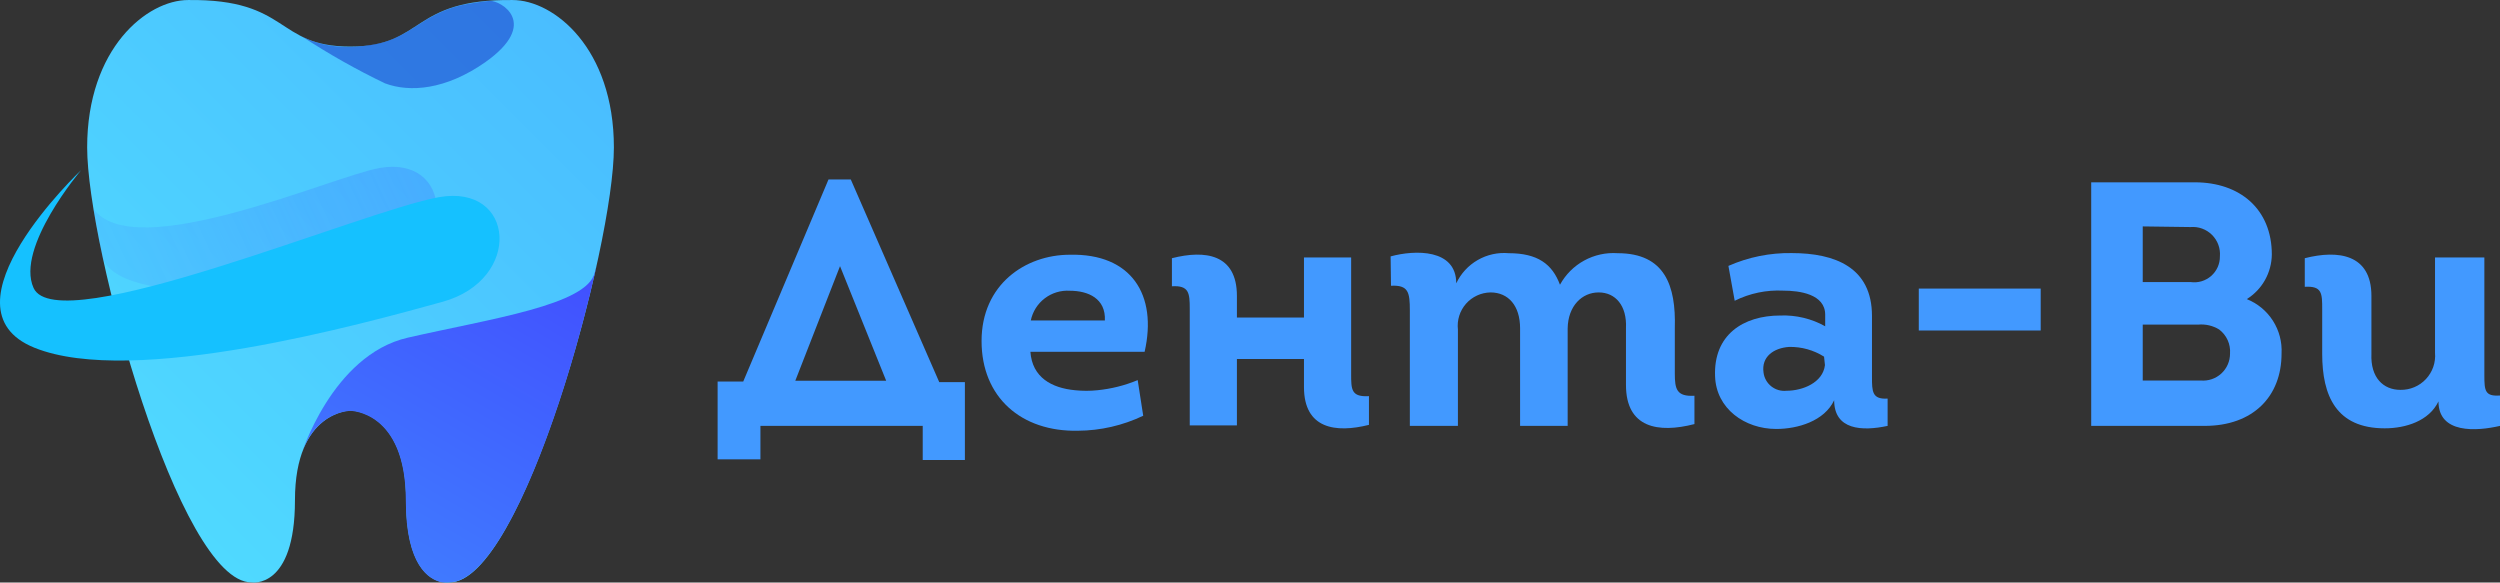
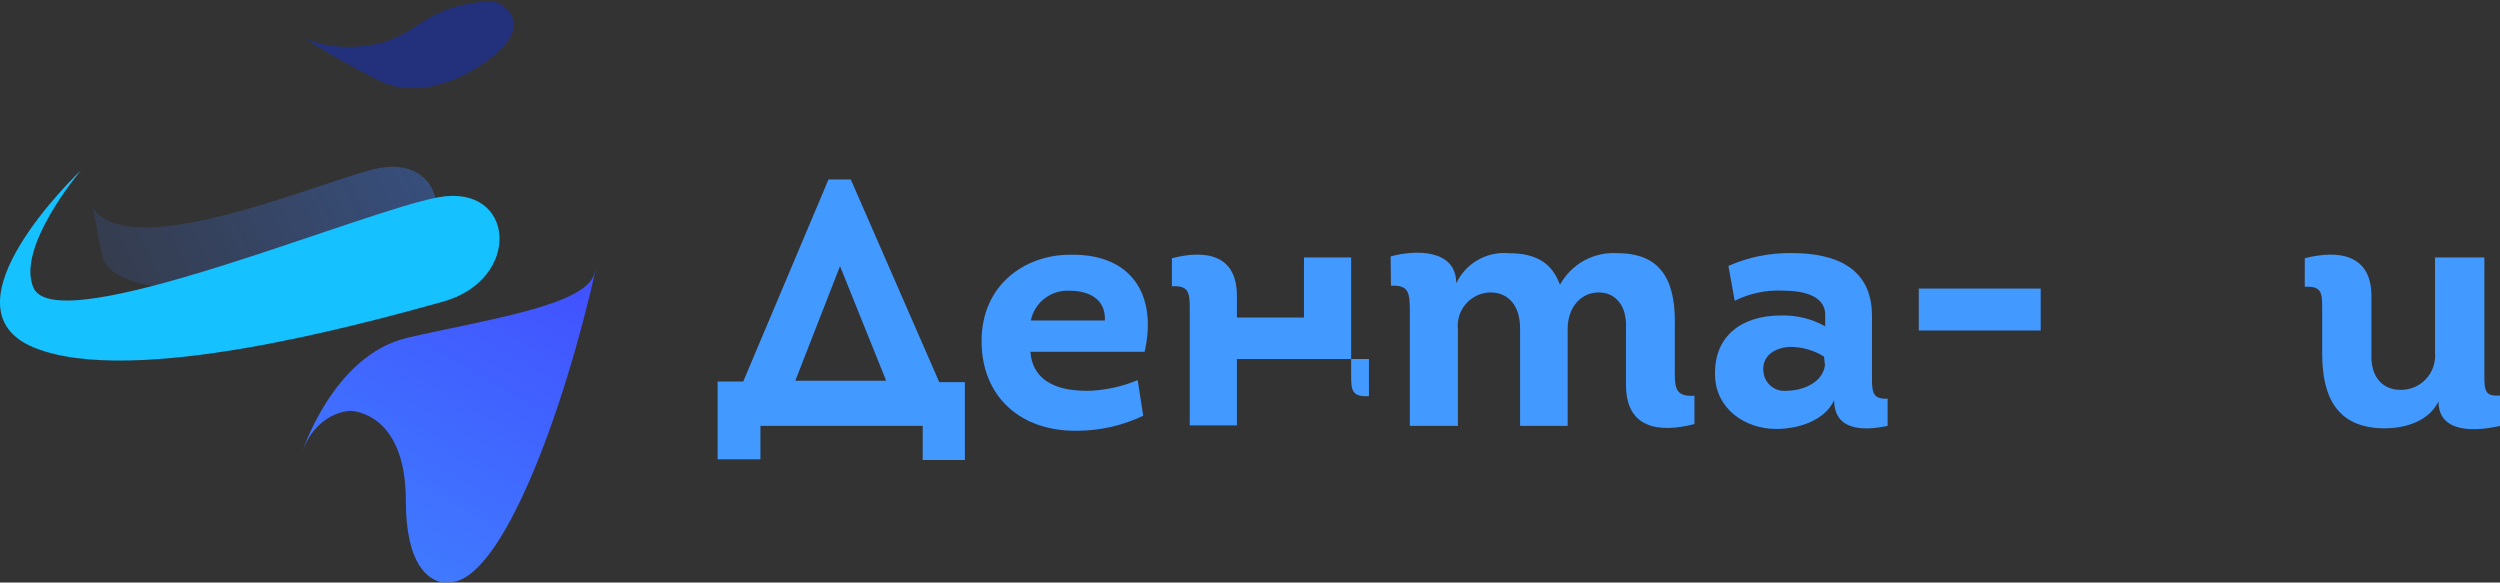
<svg xmlns="http://www.w3.org/2000/svg" viewBox="0 0 195.018 45.444" fill="none">
  <rect x="0" y="0" width="195.018" height="45.444" fill="#333333" stroke="none" />
  <path d="M59.319 35.831H55.979V29.761H57.978L64.629 14.001H66.368L73.269 29.811H75.268V35.881H71.979V33.222H59.319V35.831ZM62.039 29.701H69.128L65.528 20.761L62.039 29.701Z" fill="#4299FF" />
  <path d="M89.289 27.441H80.379C80.518 29.441 82.039 30.271 83.868 30.441C84.447 30.501 85.03 30.501 85.609 30.441C86.688 30.334 87.747 30.068 88.748 29.651L89.179 32.431C87.588 33.19 85.851 33.59 84.088 33.601C79.668 33.691 76.569 30.991 76.569 26.601C76.569 22.211 79.969 19.871 83.458 19.871C88.258 19.761 90.299 23.001 89.289 27.441ZM80.409 25.001H86.188C86.269 23.281 84.878 22.681 83.458 22.681C82.756 22.635 82.06 22.845 81.5 23.271C80.939 23.697 80.552 24.312 80.409 25.001Z" fill="#4299FF" />
-   <path d="M105.399 20.082V29.162C105.399 30.382 105.399 30.982 106.788 30.902V33.142C104.199 33.792 101.719 33.462 101.719 30.192V28.002H96.488V33.182H92.809V24.082C92.809 22.852 92.748 22.252 91.418 22.332V20.142C94.008 19.482 96.488 19.812 96.488 23.082V24.772H101.719V20.082H105.399Z" fill="#4299FF" />
+   <path d="M105.399 20.082V29.162C105.399 30.382 105.399 30.982 106.788 30.902V33.142V28.002H96.488V33.182H92.809V24.082C92.809 22.852 92.748 22.252 91.418 22.332V20.142C94.008 19.482 96.488 19.812 96.488 23.082V24.772H101.719V20.082H105.399Z" fill="#4299FF" />
  <path d="M108.478 20.001C110.378 19.481 113.598 19.401 113.598 22.101C113.958 21.338 114.543 20.703 115.274 20.283C116.005 19.863 116.848 19.677 117.689 19.751C119.949 19.751 121.089 20.601 121.689 22.211C122.126 21.414 122.781 20.759 123.579 20.323C124.376 19.887 125.282 19.689 126.188 19.751C129.889 19.751 130.739 22.311 130.648 25.561V29.151C130.648 30.351 130.788 30.951 132.179 30.871V33.081C129.348 33.811 126.838 33.381 126.838 30.031V25.591C126.919 23.841 126.018 22.811 124.708 22.811C123.399 22.811 122.319 23.871 122.289 25.611V33.221H118.578V25.611C118.578 23.841 117.659 22.811 116.268 22.811C115.906 22.817 115.549 22.899 115.221 23.051C114.892 23.203 114.598 23.422 114.359 23.694C114.12 23.967 113.94 24.286 113.832 24.631C113.723 24.977 113.688 25.341 113.728 25.701V33.221H109.978V24.221C109.978 22.801 109.869 22.221 108.508 22.291L108.478 20.001Z" fill="#4299FF" />
  <path d="M138.559 33.462C136.108 33.462 133.869 31.882 133.788 29.352C133.659 26.131 135.969 24.612 138.888 24.612C140.107 24.567 141.314 24.857 142.378 25.452V24.552C142.378 22.942 140.379 22.672 139.109 22.672C137.798 22.606 136.493 22.878 135.319 23.462L134.828 20.742C136.381 20.057 138.062 19.716 139.759 19.742C143.139 19.742 146.028 20.852 146.028 24.642V29.402C146.028 30.522 146.028 31.171 147.248 31.092V33.222C145.249 33.652 143.078 33.541 143.078 31.221C142.319 32.842 140.249 33.462 138.559 33.462ZM142.289 27.821C141.476 27.308 140.53 27.044 139.569 27.062C138.368 27.142 137.388 27.821 137.568 29.062C137.621 29.486 137.838 29.872 138.173 30.138C138.508 30.403 138.934 30.527 139.359 30.482C140.619 30.482 142.198 29.852 142.359 28.481L142.289 27.821Z" fill="#4299FF" />
  <path d="M149.679 22.511H159.189V25.781H149.679V22.511Z" fill="#4299FF" />
-   <path d="M175.268 23.332C176.107 23.669 176.82 24.26 177.306 25.022C177.792 25.784 178.027 26.679 177.978 27.582C177.978 30.932 175.749 33.222 171.979 33.222H163.129V14.222H171.218C174.709 14.222 177.219 16.292 177.219 19.862C177.209 20.557 177.026 21.239 176.686 21.845C176.345 22.451 175.858 22.962 175.268 23.332ZM167.149 17.662V22.002H170.878C171.164 22.044 171.456 22.023 171.733 21.942C172.01 21.86 172.267 21.719 172.484 21.529C172.702 21.339 172.876 21.104 172.994 20.84C173.112 20.577 173.172 20.291 173.168 20.002C173.194 19.694 173.153 19.385 173.047 19.096C172.941 18.806 172.773 18.543 172.555 18.325C172.337 18.107 172.074 17.939 171.785 17.833C171.495 17.727 171.186 17.686 170.878 17.712L167.149 17.662ZM167.149 25.322V29.682H171.668C171.96 29.708 172.254 29.674 172.531 29.58C172.808 29.486 173.062 29.336 173.278 29.138C173.494 28.94 173.665 28.7 173.782 28.432C173.9 28.164 173.96 27.874 173.958 27.582C173.986 27.222 173.922 26.862 173.774 26.533C173.625 26.205 173.396 25.919 173.109 25.702C172.62 25.403 172.049 25.27 171.478 25.322H167.149Z" fill="#4299FF" />
  <path d="M193.798 20.082V29.272C193.798 30.492 193.849 30.932 195.018 30.852V33.222C193.168 33.652 190.218 33.842 190.218 31.312C189.489 32.842 187.658 33.412 186.028 33.412C182.238 33.412 181.148 30.872 181.148 27.602V24.122C181.148 22.892 181.148 22.292 179.789 22.372V20.142C182.378 19.482 184.988 19.812 184.988 23.082V27.602C184.908 29.462 185.919 30.412 187.248 30.412C187.622 30.419 187.992 30.347 188.335 30.202C188.679 30.057 188.988 29.841 189.242 29.568C189.497 29.295 189.691 28.973 189.813 28.62C189.935 28.267 189.981 27.893 189.949 27.522V20.082H193.798Z" fill="#4299FF" />
-   <path d="M39.979 0.002C31.979 -0.088 33.148 3.632 27.309 3.632C21.469 3.632 22.629 -0.088 14.679 0.002C11.469 0.002 6.799 3.772 6.799 11.502C6.799 19.232 13.979 45.432 19.619 45.432C19.619 45.432 23.009 46.002 23.009 39.022C23.009 32.042 27.349 32.021 27.349 32.021C27.349 32.021 31.679 32.021 31.679 39.022C31.679 46.022 35.069 45.432 35.069 45.432C40.728 45.432 47.888 19.232 47.888 11.502C47.888 3.772 43.218 0.002 39.979 0.002Z" fill="url(#paint0_linear_1356_53)" />
  <path opacity="0.5" d="M37.829 4.871C42.188 1.801 39.028 0.031 38.219 0.071H38.158C37.389 0.149 36.625 0.269 35.868 0.431C33.039 1.161 32.199 2.651 29.869 3.311C25.869 4.311 23.539 2.831 23.539 2.831C25.618 4.198 27.786 5.424 30.029 6.501C31.979 7.231 34.768 7.001 37.829 4.871Z" fill="#142EC6" />
  <path d="M46.548 20.691C46.548 20.691 46.408 21.201 46.398 21.251C45.829 23.801 38.269 24.861 31.808 26.341C25.879 27.701 23.468 35.551 23.459 35.561C24.588 32.051 27.329 32.051 27.329 32.051C27.329 32.051 31.658 32.051 31.658 39.051C31.658 44.141 33.469 45.211 34.449 45.421C34.652 45.432 34.855 45.432 35.058 45.421C39.079 45.431 43.979 32.251 46.548 20.691Z" fill="url(#paint1_linear_1356_53)" />
  <path d="M29.568 13.112C25.859 13.792 10.429 20.682 7.289 16.282C7.699 18.772 7.839 19.282 8.029 20.202C9.779 24.302 25.669 22.462 29.849 21.272C35.719 19.582 35.329 12.052 29.568 13.112Z" fill="url(#paint2_linear_1356_53)" />
  <path d="M6.328 13.271C6.328 13.271 -5.022 24.001 2.678 27.122C10.379 30.242 28.298 25.262 34.529 23.541C40.759 21.821 40.219 14.321 34.239 15.381C28.258 16.441 4.478 26.591 2.618 22.461C1.198 19.311 6.328 13.271 6.328 13.271Z" fill="url(#paint3_linear_1356_53)" />
  <defs>
    <linearGradient id="paint0_linear_1356_53" x1="40.242" y1="147.742" x2="178.806" y2="9.177" gradientUnits="userSpaceOnUse">
      <stop stop-color="#56FAFF" />
      <stop offset="1" stop-color="#3F89FF" />
    </linearGradient>
    <linearGradient id="paint1_linear_1356_53" x1="115.971" y1="169.607" x2="171.117" y2="74.053" gradientUnits="userSpaceOnUse">
      <stop stop-color="#3FE1FF" />
      <stop offset="1" stop-color="#4136FF" />
    </linearGradient>
    <linearGradient id="paint2_linear_1356_53" x1="37.559" y1="92.516" x2="130.469" y2="49.225" gradientUnits="userSpaceOnUse">
      <stop stop-color="#3F79FF" stop-opacity="0.1" />
      <stop offset="1" stop-color="#3F93FF" />
    </linearGradient>
    <linearGradient id="paint3_linear_1356_53" x1="14.562" y1="61.486" x2="127.72" y2="127.45" gradientUnits="userSpaceOnUse">
      <stop stop-color="#15C1FF" />
      <stop offset="0.09" stop-color="#59CDFF" />
      <stop offset="0.18" stop-color="#8FD7FF" />
      <stop offset="0.25" stop-color="#B6DEFF" />
      <stop offset="0.31" stop-color="#CEE2FF" />
      <stop offset="0.35" stop-color="#D7E4FF" />
      <stop offset="0.36" stop-color="#DAE6FF" />
      <stop offset="0.43" stop-color="#EBF1FF" />
      <stop offset="0.52" stop-color="#F6F9FF" />
      <stop offset="0.65" stop-color="#FDFEFF" />
      <stop offset="1" stop-color="white" />
    </linearGradient>
  </defs>
</svg>